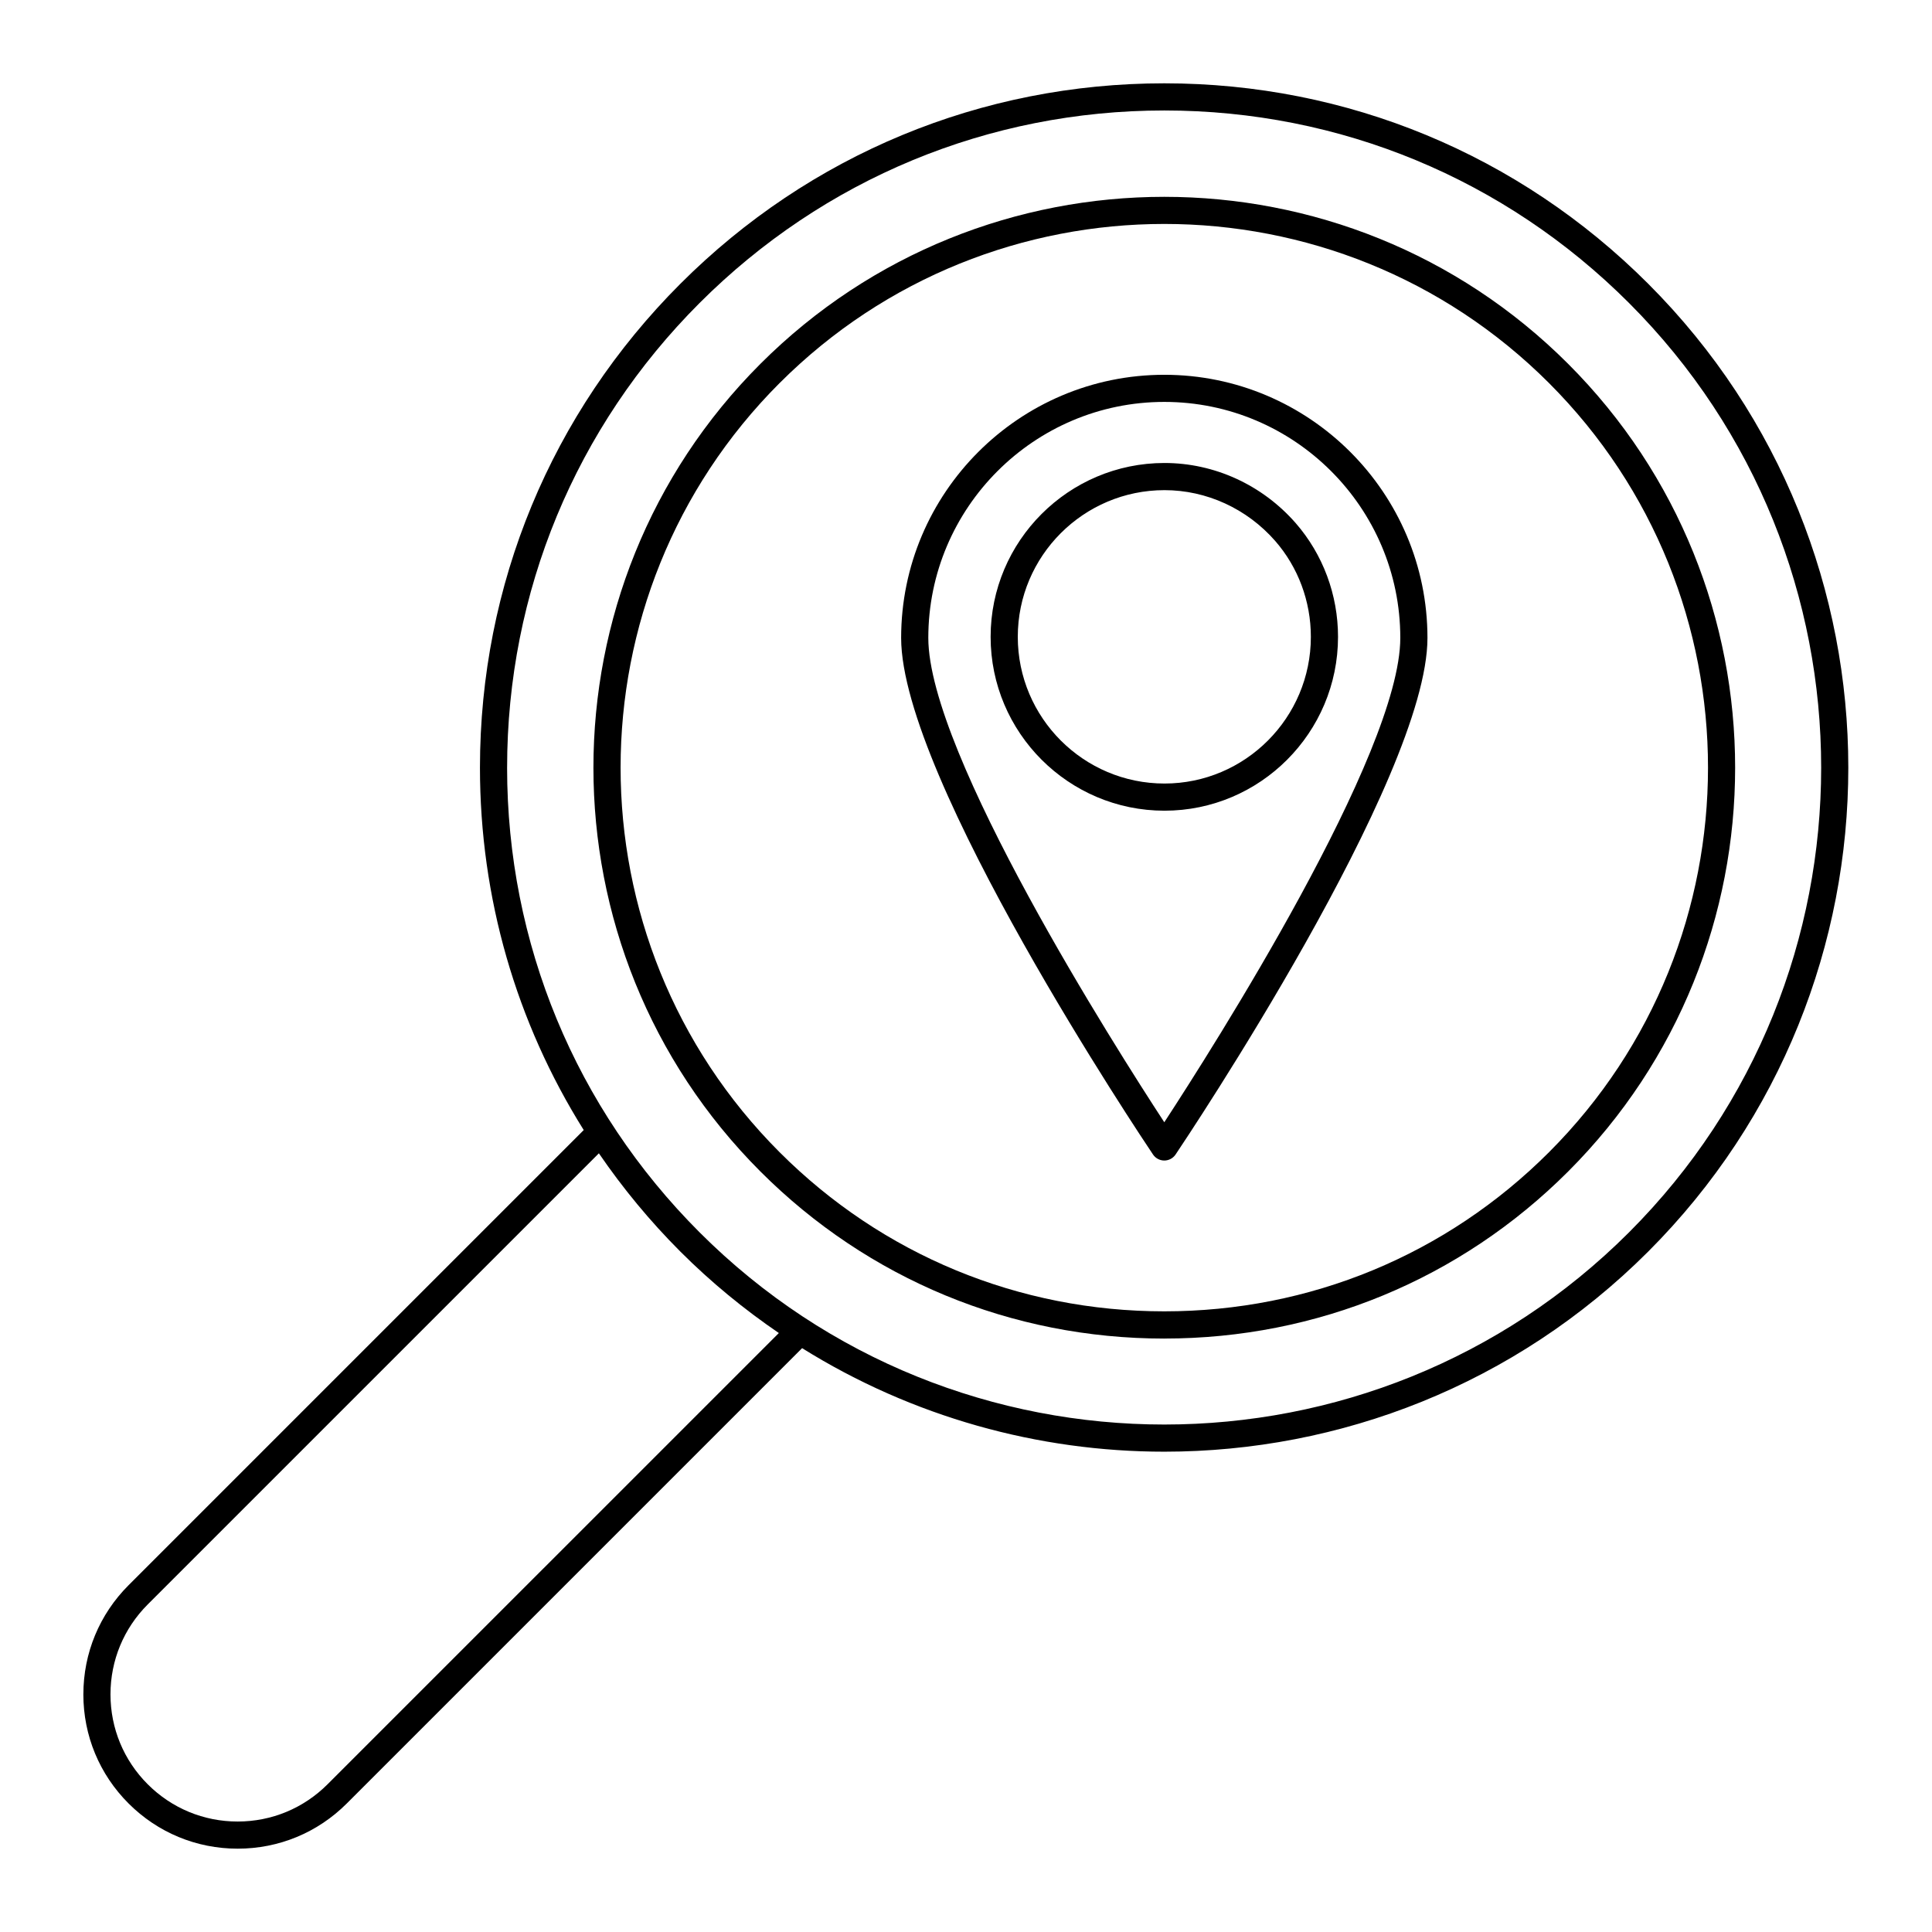
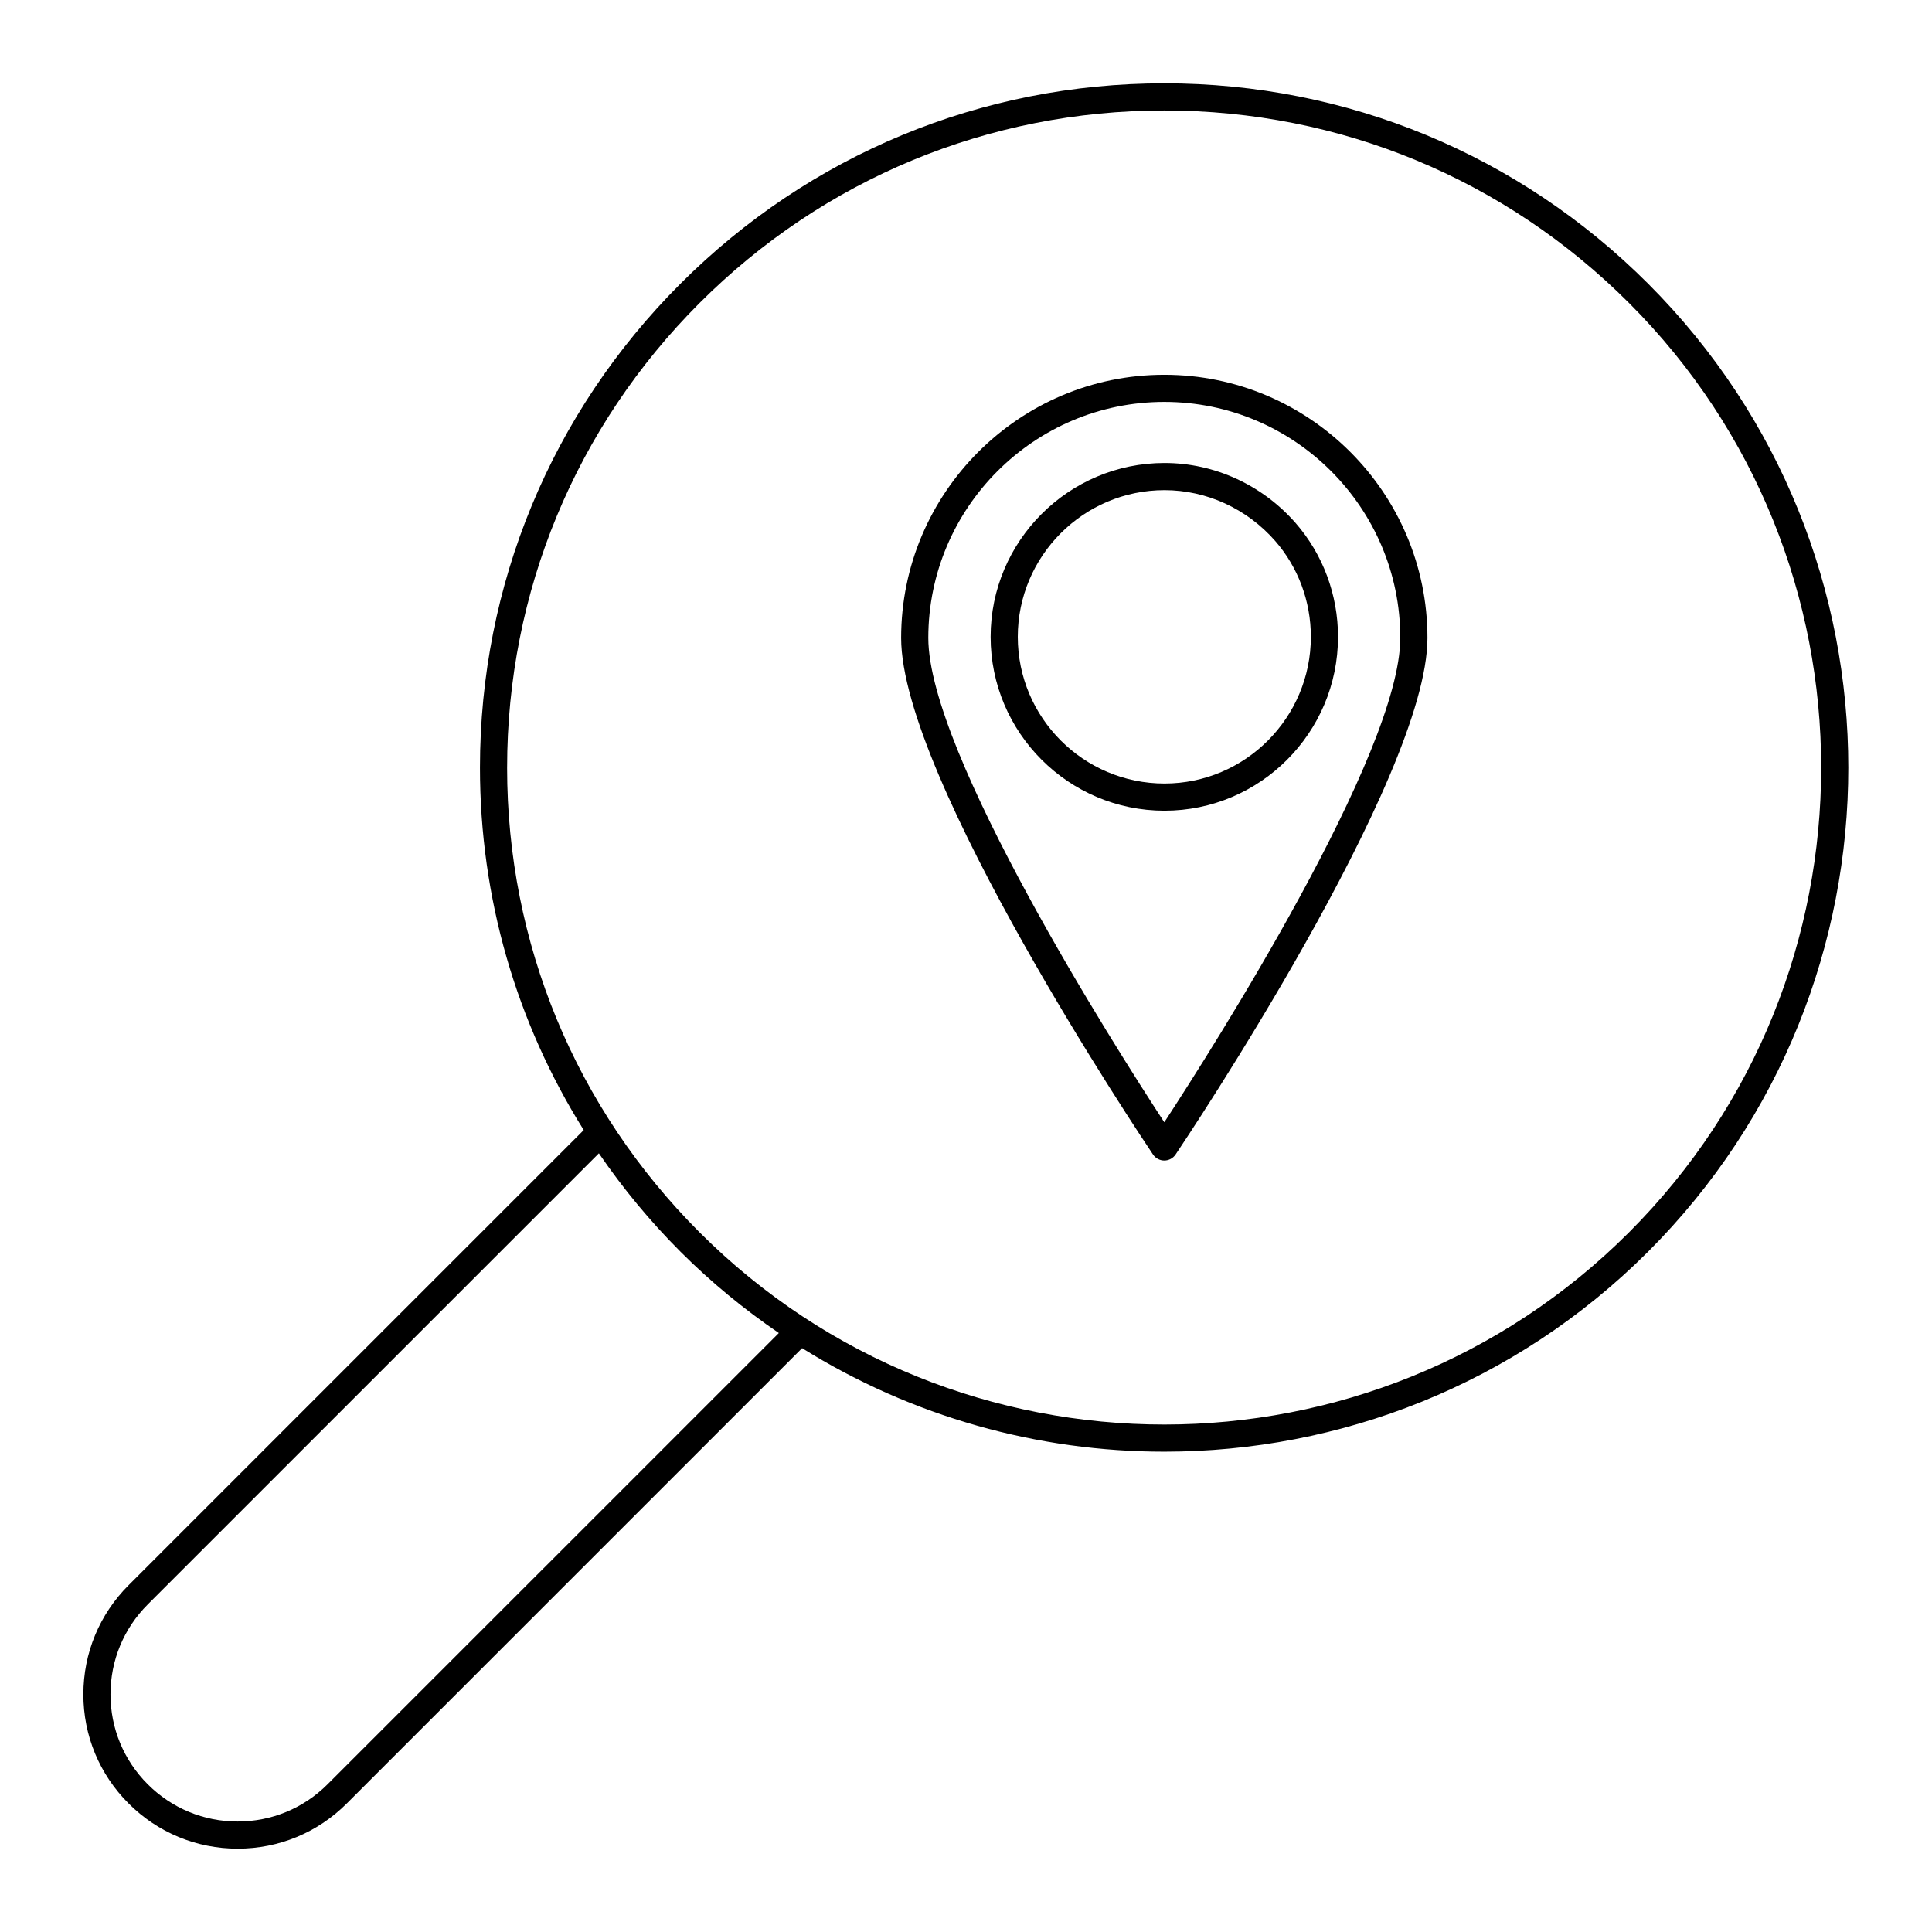
<svg xmlns="http://www.w3.org/2000/svg" fill="#000000" width="800px" height="800px" version="1.1" viewBox="144 144 512 512">
  <g>
    <path d="m166.09 593.02c0 10.922 4.254 21.191 11.98 28.914 7.723 7.723 17.992 11.984 28.918 11.984s21.195-4.258 28.918-11.984l120.66-120.66c29.258 18.258 62.609 27.438 95.984 27.438 46.445 0 92.887-17.676 128.24-53.031 70.707-70.715 70.707-185.77 0-256.48-34.254-34.258-79.797-53.121-128.24-53.121s-93.988 18.863-128.24 53.121c-34.254 34.25-53.117 79.797-53.117 128.24 0.004 34.504 9.617 67.508 27.5 96.035l-120.62 120.62c-7.723 7.727-11.98 18-11.98 28.926zm112.3-245.58c0-46.523 18.117-90.254 51.012-123.15 32.898-32.895 76.633-51.012 123.15-51.012 46.523 0 90.258 18.121 123.15 51.012 67.902 67.902 67.902 178.4 0 246.3-67.898 67.895-178.39 67.91-246.3 0-32.898-32.895-51.016-76.633-51.016-123.16zm24.32 102.2c6.324 9.23 13.52 17.965 21.602 26.051 8.145 8.145 16.902 15.309 26.09 21.578l-119.59 119.58c-6.363 6.367-14.832 9.875-23.832 9.875s-17.465-3.508-23.832-9.875c-6.359-6.359-9.867-14.824-9.867-23.824 0-9.004 3.508-17.465 9.871-23.832z" />
-     <path d="m452.55 498.73c40.469 0 78.48-15.723 107.02-44.266 59.012-59.012 59.012-155.03 0.004-214.04-59.012-59.02-155.04-59.012-214.05-0.008-59.016 59.012-59.016 155.04 0 214.05 28.543 28.547 66.551 44.27 107.02 44.27zm-101.93-253.23c28.105-28.102 65.016-42.152 101.93-42.152 36.918 0 73.84 14.059 101.94 42.156 56.203 56.199 56.199 147.66-0.004 203.86-27.188 27.188-63.387 42.156-101.94 42.156-38.547 0-74.75-14.973-101.93-42.156-56.203-56.203-56.203-147.66 0.004-203.87z" />
    <path d="m498.59 312.77c0-11.148-3.988-21.852-11.234-30.16-8.859-10.113-21.527-15.914-34.758-15.914-25.406 0-46.074 20.672-46.074 46.074s20.668 46.074 46.074 46.074c25.359 0 45.992-20.672 45.992-46.074zm-84.867 0c0-21.438 17.438-38.875 38.875-38.875 11.156 0 21.852 4.906 29.336 13.453 6.098 6.988 9.457 16.02 9.457 25.422 0 21.438-17.402 38.875-38.793 38.875-21.438 0-38.875-17.438-38.875-38.875z" />
    <path d="m452.55 451.55c1.199 0 2.316-0.598 2.988-1.59 2.723-4.055 66.754-99.699 66.754-136.9 0-38.453-31.285-69.738-69.742-69.738-38.453 0-69.738 31.285-69.738 69.738 0 37.203 64.027 132.85 66.75 136.9 0.668 0.992 1.789 1.59 2.988 1.59zm0-201.04c34.484 0 62.543 28.059 62.543 62.539 0 30.66-49.715 108.73-62.543 128.36-12.828-19.625-62.539-97.699-62.539-128.36 0-34.48 28.055-62.539 62.539-62.539z" />
  </g>
</svg>